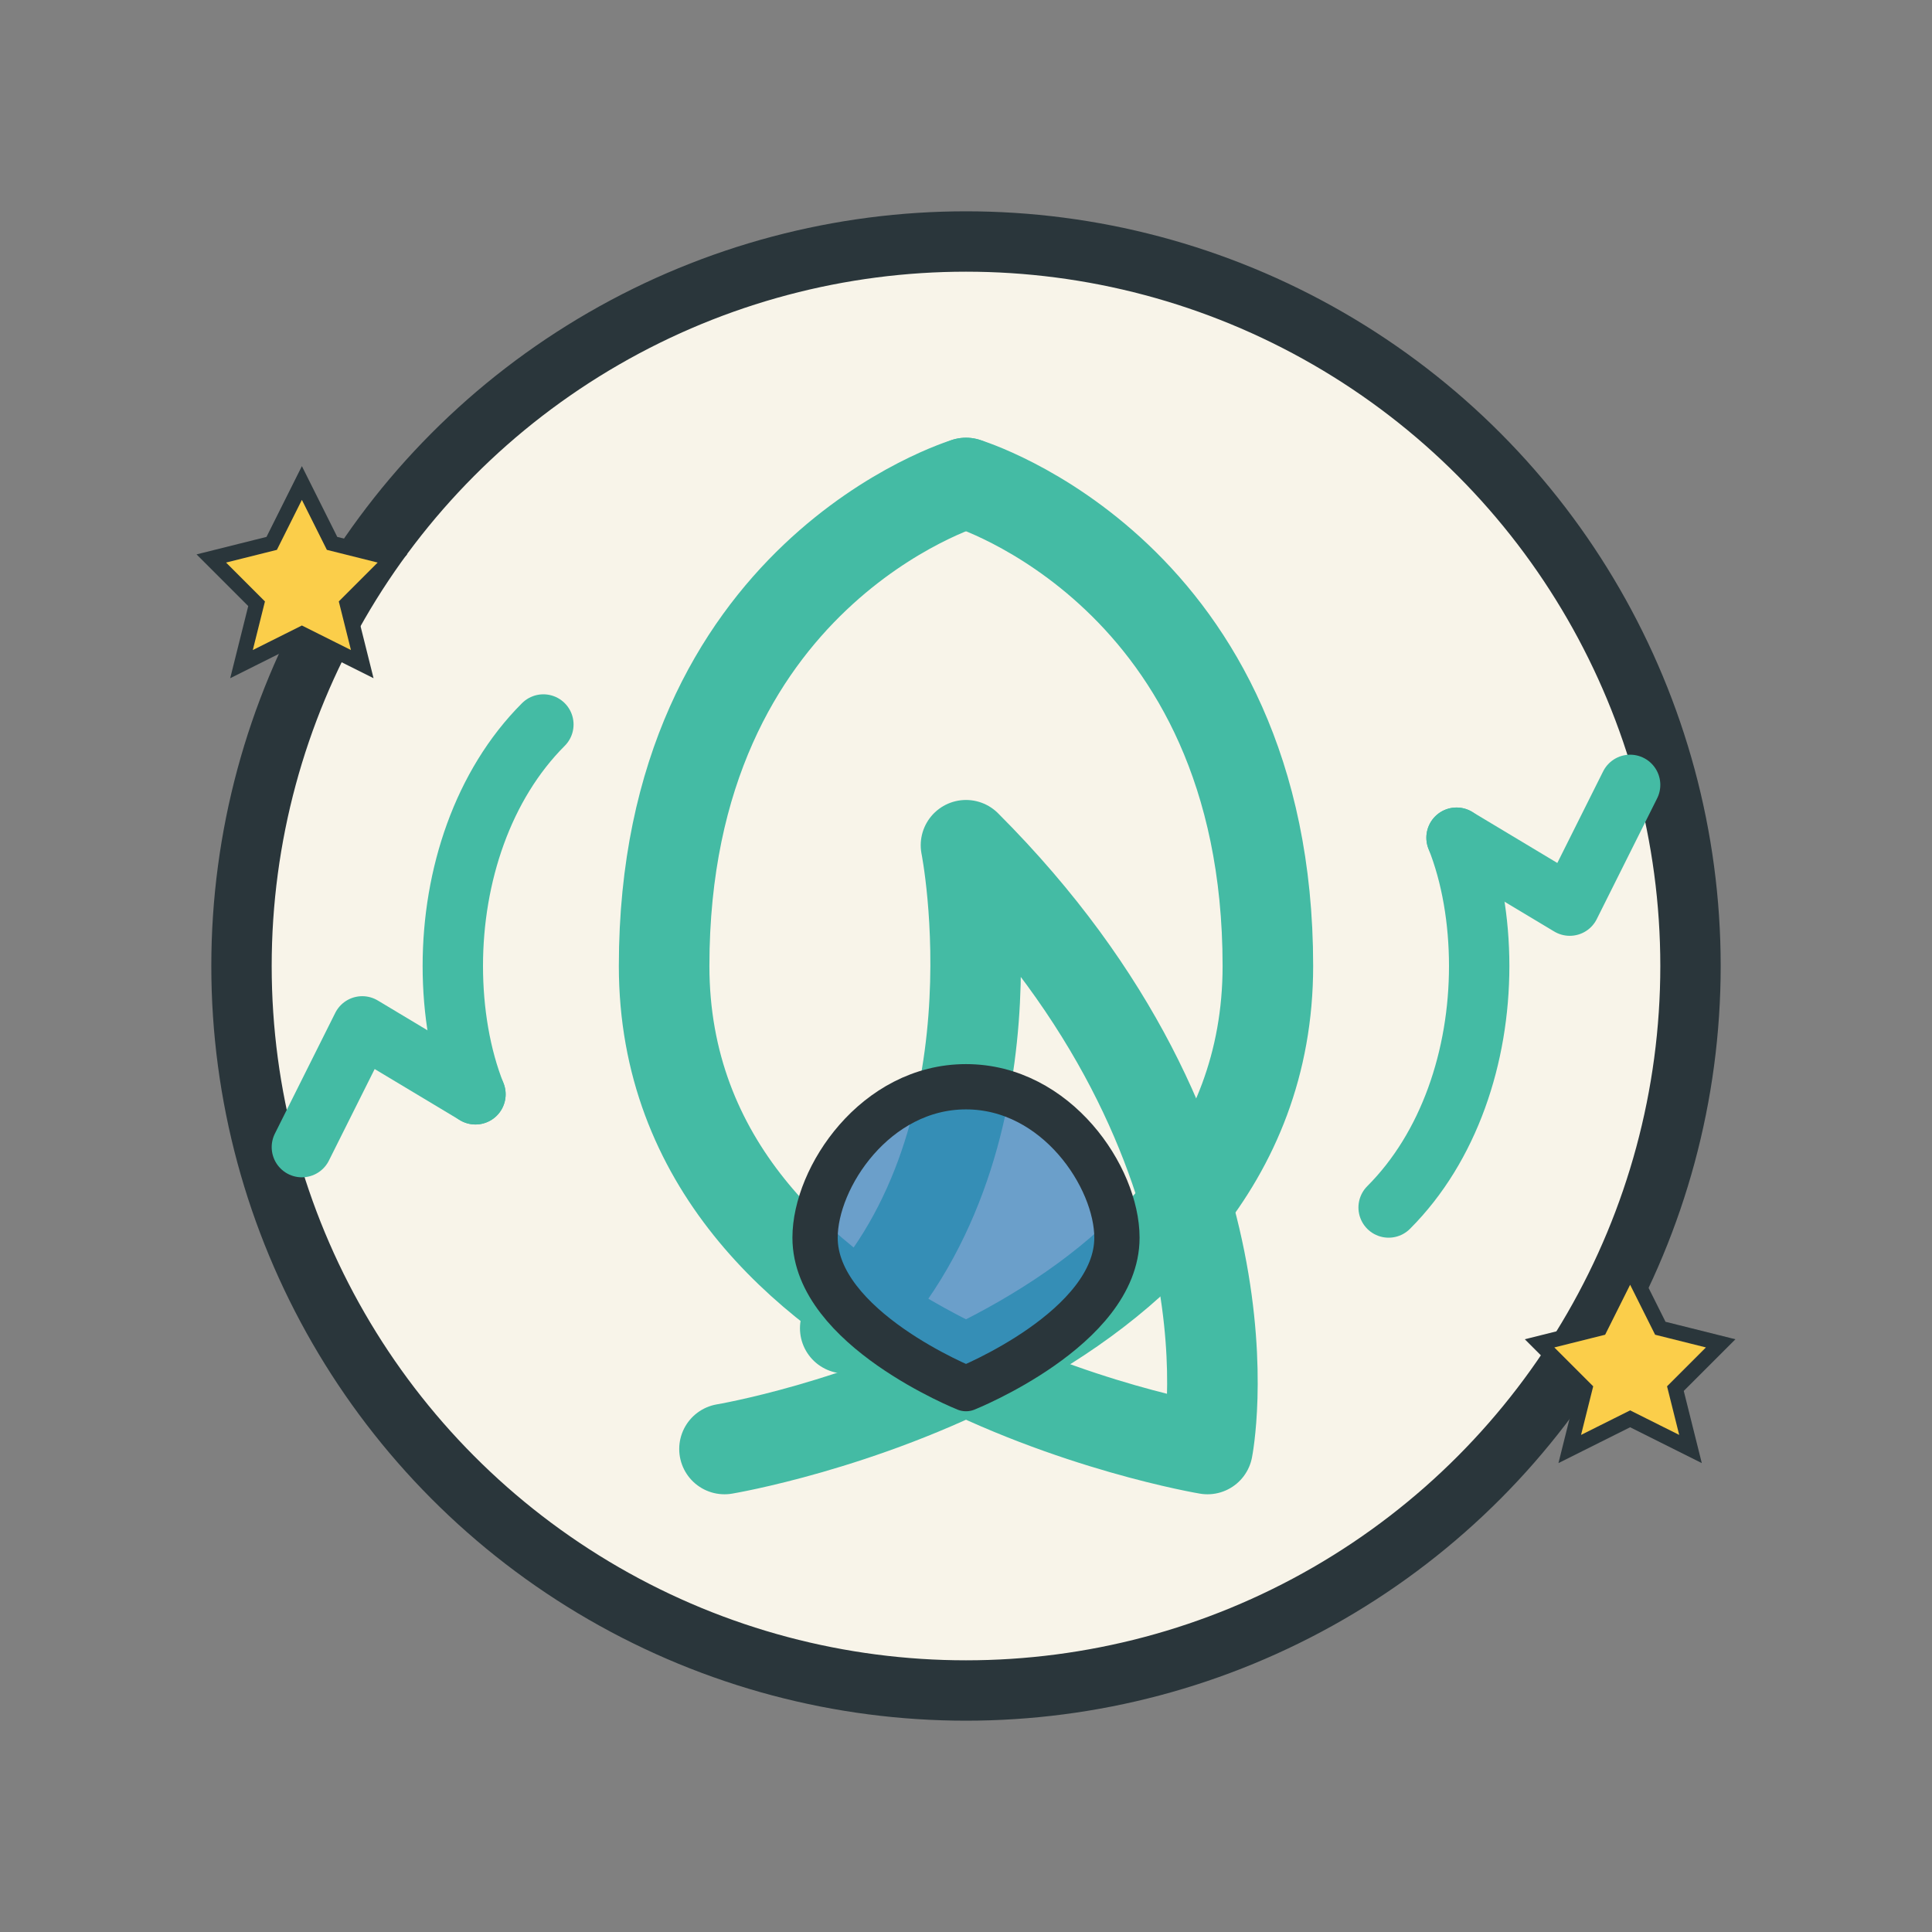
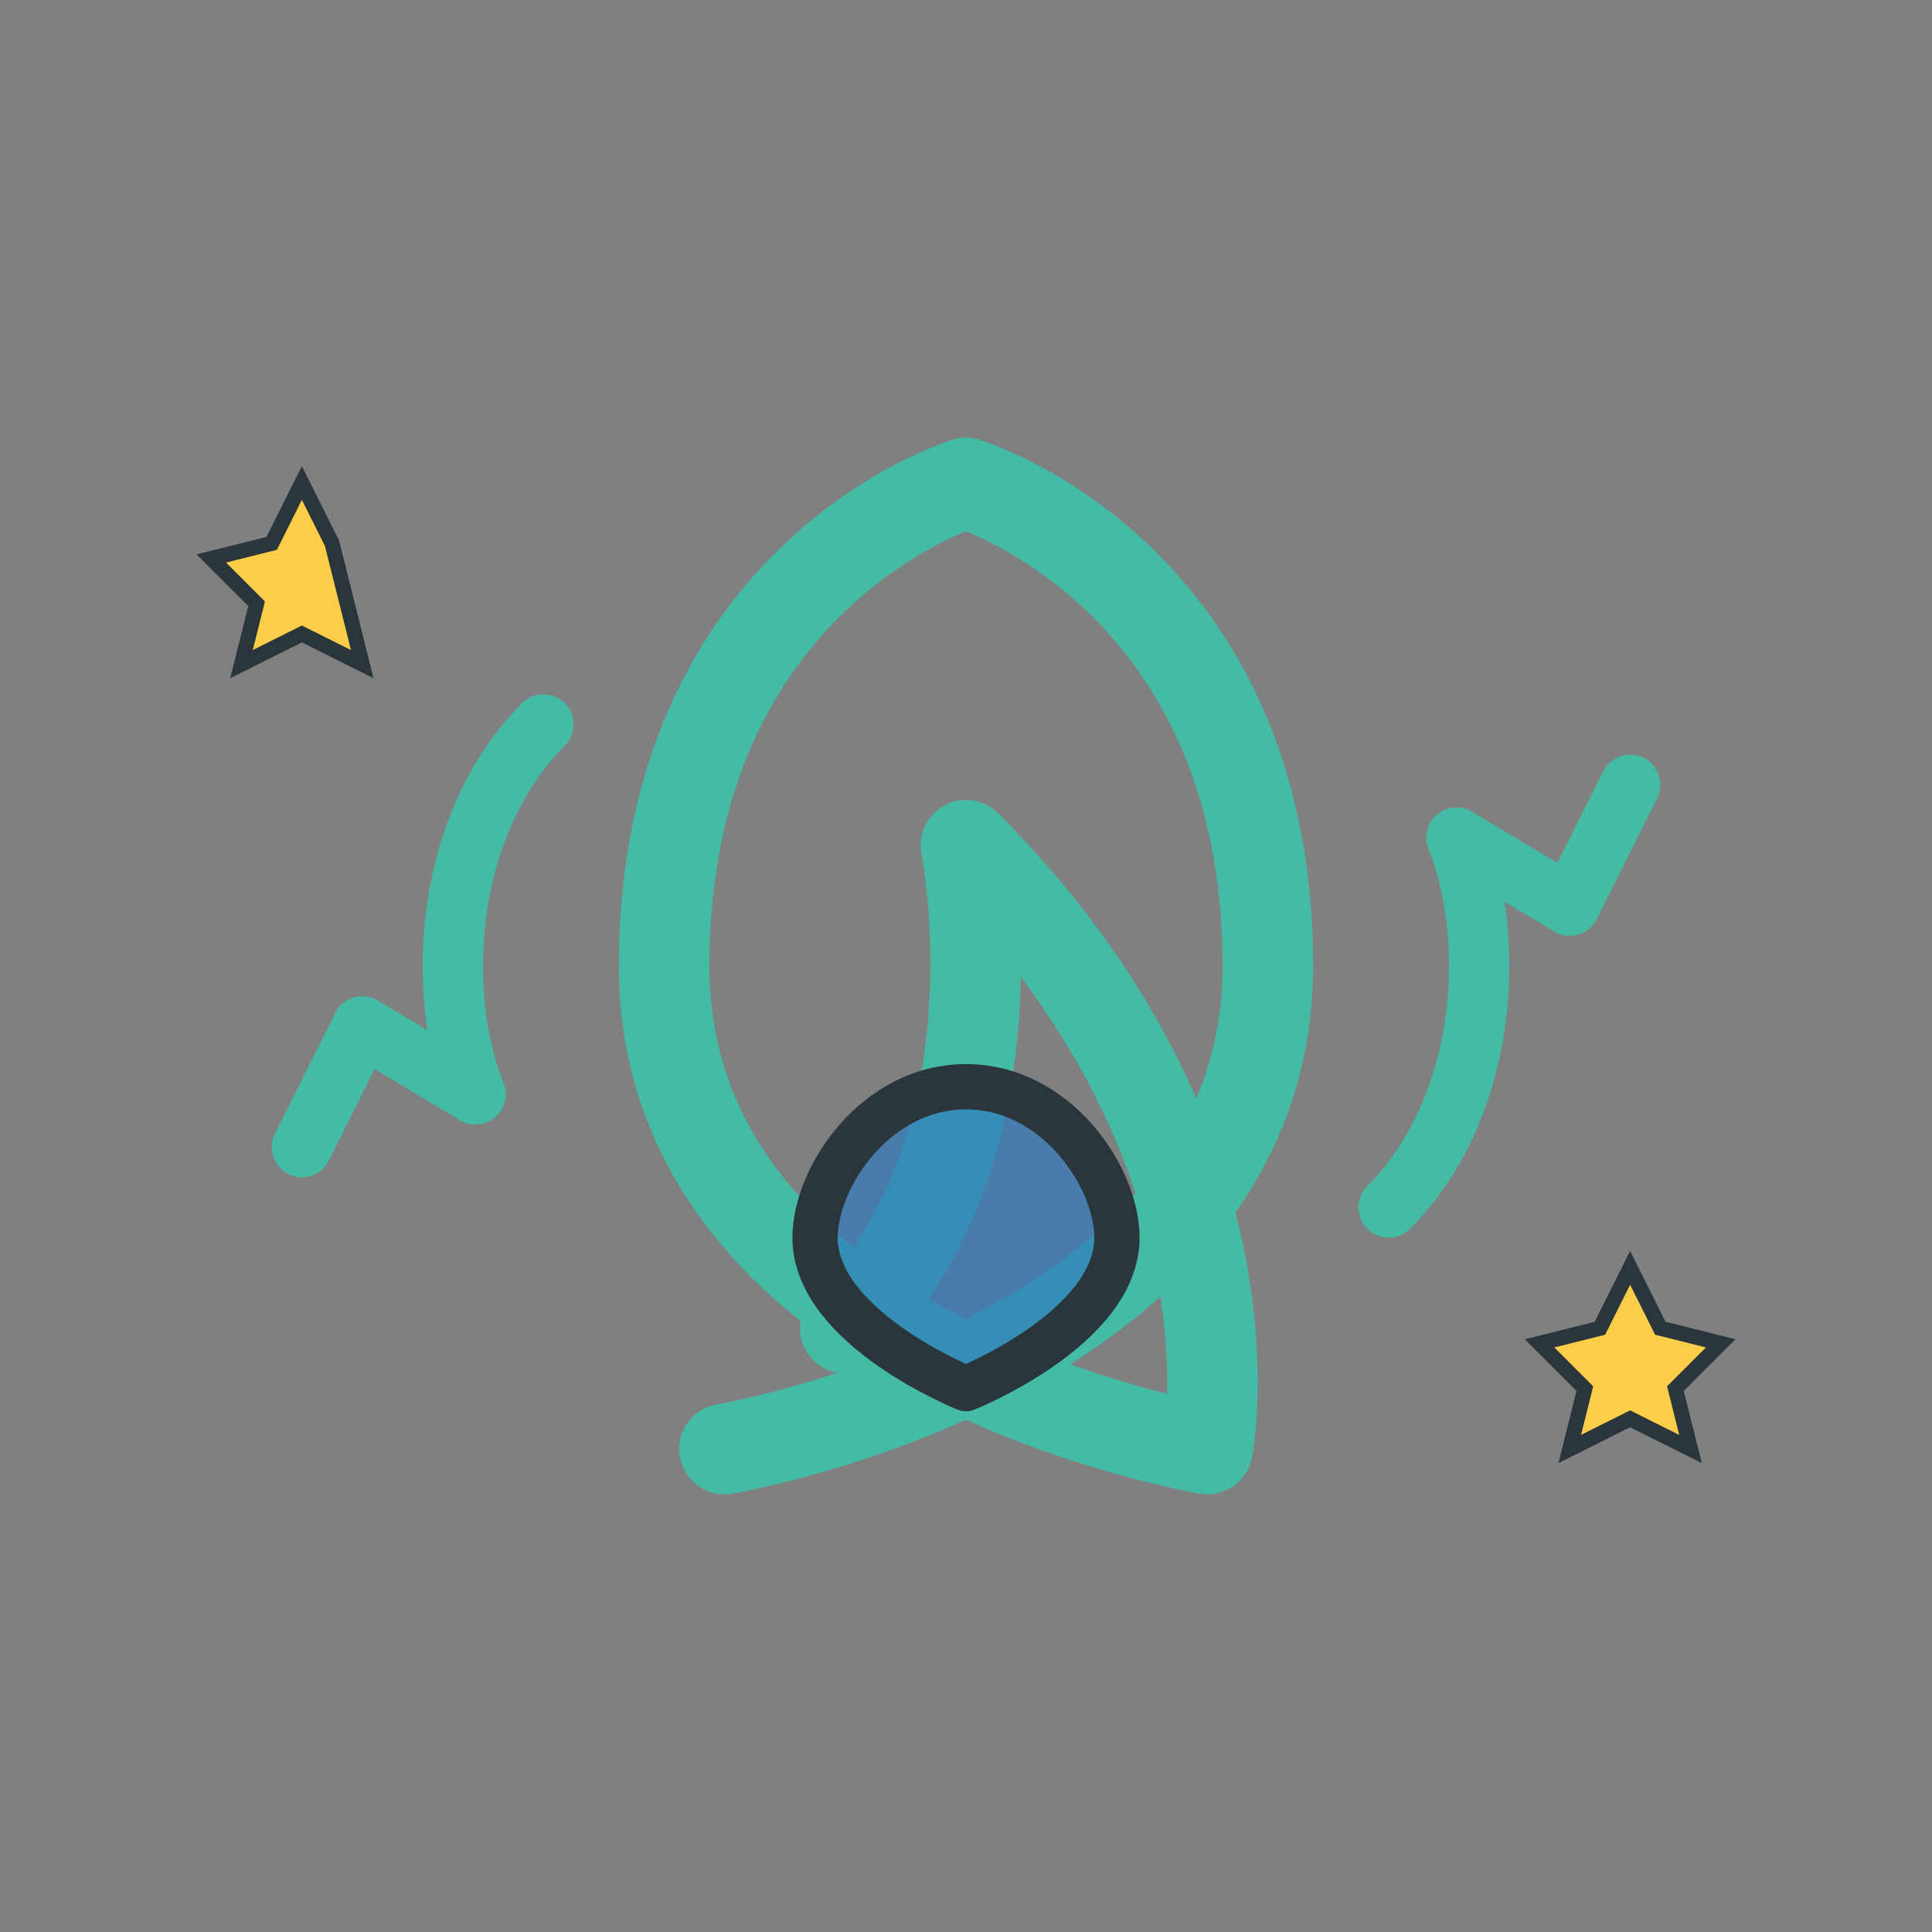
<svg xmlns="http://www.w3.org/2000/svg" width="64" height="64" viewBox="0 0 64 64" fill="none">
  <rect x="0" y="0" width="64" height="64" fill="#808080" stroke="none" />
-   <circle cx="32" cy="32" r="24" fill="#F8F4E9" stroke="#2A363B" stroke-width="2" />
  <path d="M32 16C32 16 22 19 22 32C22 45 40 48 40 48C40 48 42 38 32 28C32 28 34 38 28 44" stroke="#44BBA4" stroke-width="3" stroke-linecap="round" stroke-linejoin="round" fill="none" />
  <path d="M32 16C32 16 42 19 42 32C42 45 24 48 24 48" stroke="#44BBA4" stroke-width="3" stroke-linecap="round" stroke-linejoin="round" fill="none" />
  <path d="M32 36C29 36 27 39 27 41C27 44 32 46 32 46C32 46 37 44 37 41C37 39 35 36 32 36Z" fill="#2F7BBE" fill-opacity="0.7" stroke="#2A363B" stroke-width="1.5" stroke-linejoin="round" />
  <path d="M18 24C16 26 15 29 15 32C15 33.5 15.25 35 15.75 36.25" stroke="#44BBA4" stroke-width="2" stroke-linecap="round" fill="none" />
  <path d="M15.75 36.25L12 34L10 38" stroke="#44BBA4" stroke-width="2" stroke-linecap="round" stroke-linejoin="round" fill="none" />
  <path d="M46 40C48 38 49 35 49 32C49 30.5 48.75 29 48.25 27.75" stroke="#44BBA4" stroke-width="2" stroke-linecap="round" fill="none" />
  <path d="M48.25 27.75L52 30L54 26" stroke="#44BBA4" stroke-width="2" stroke-linecap="round" stroke-linejoin="round" fill="none" />
-   <path d="M10 16L11 18L13 18.5L11.5 20L12 22L10 21L8 22L8.5 20L7 18.5L9 18L10 16Z" fill="#FBCE4A" stroke="#2A363B" stroke-width="0.5" />
+   <path d="M10 16L11 18L11.5 20L12 22L10 21L8 22L8.5 20L7 18.5L9 18L10 16Z" fill="#FBCE4A" stroke="#2A363B" stroke-width="0.5" />
  <path d="M54 42L55 44L57 44.5L55.5 46L56 48L54 47L52 48L52.5 46L51 44.5L53 44L54 42Z" fill="#FBCE4A" stroke="#2A363B" stroke-width="0.5" />
</svg>